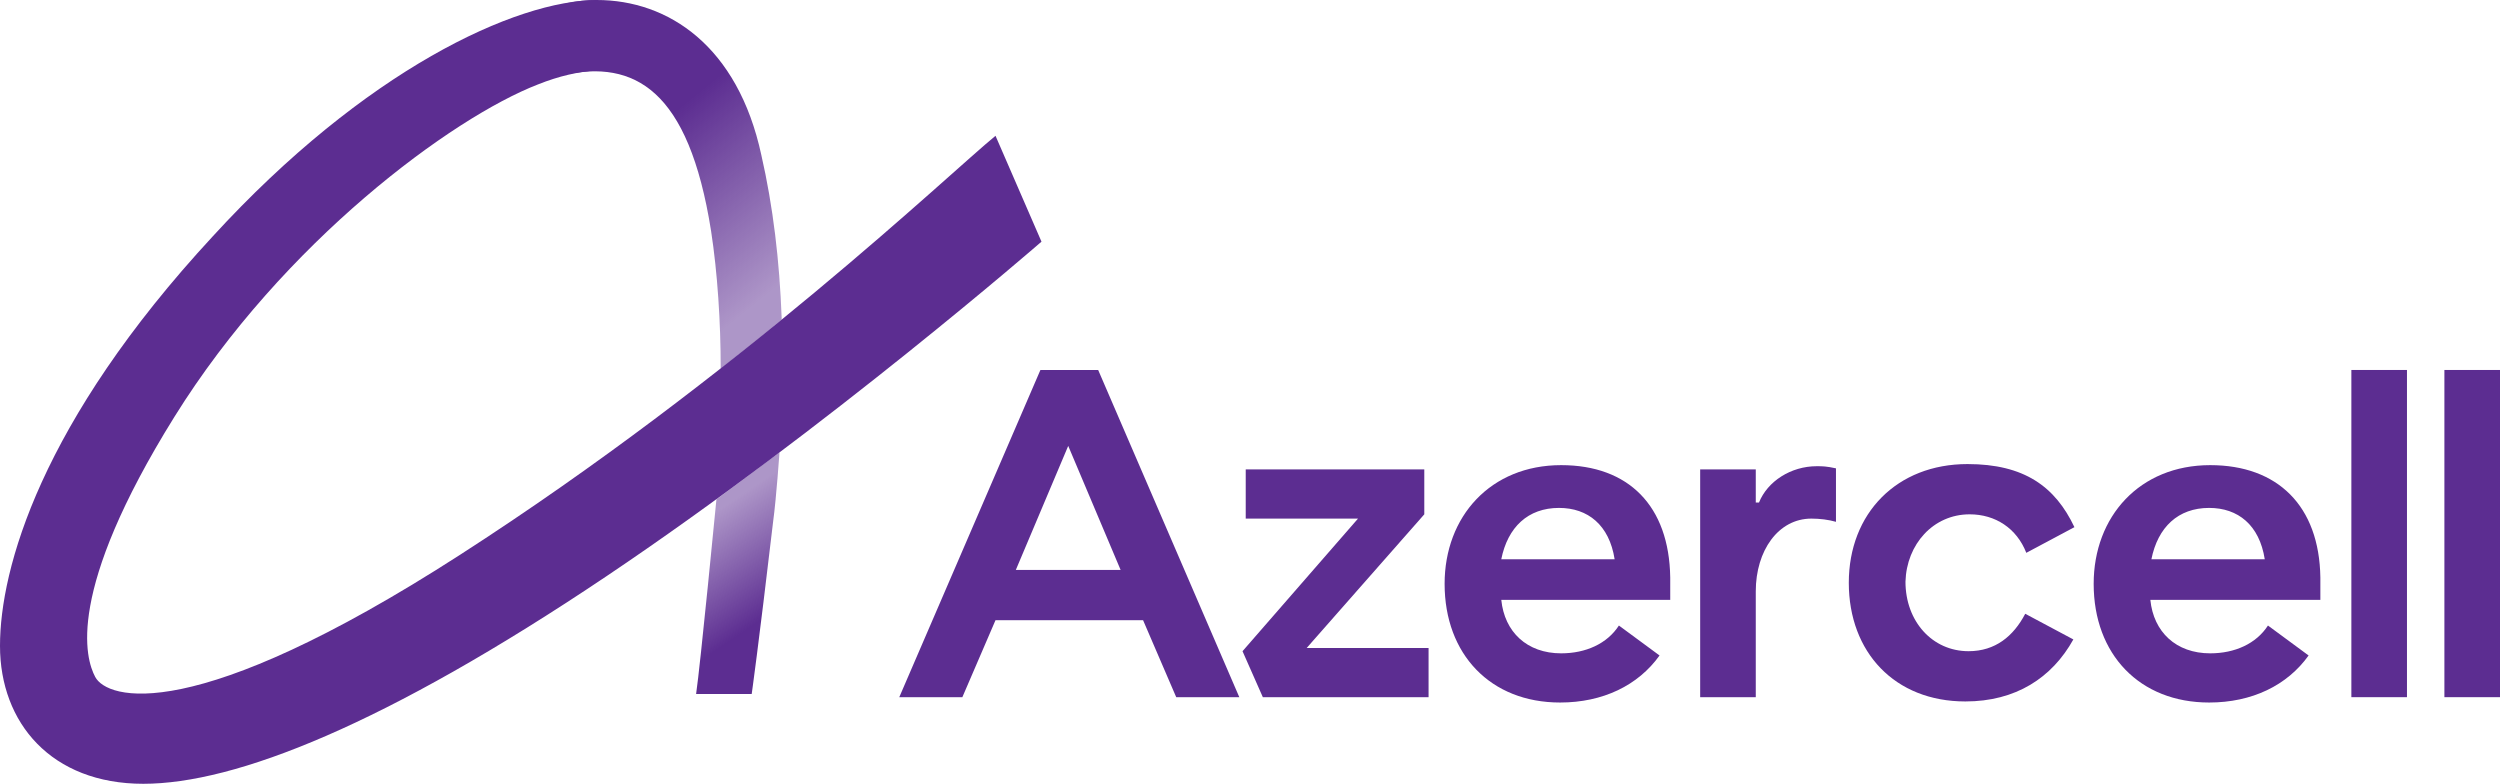
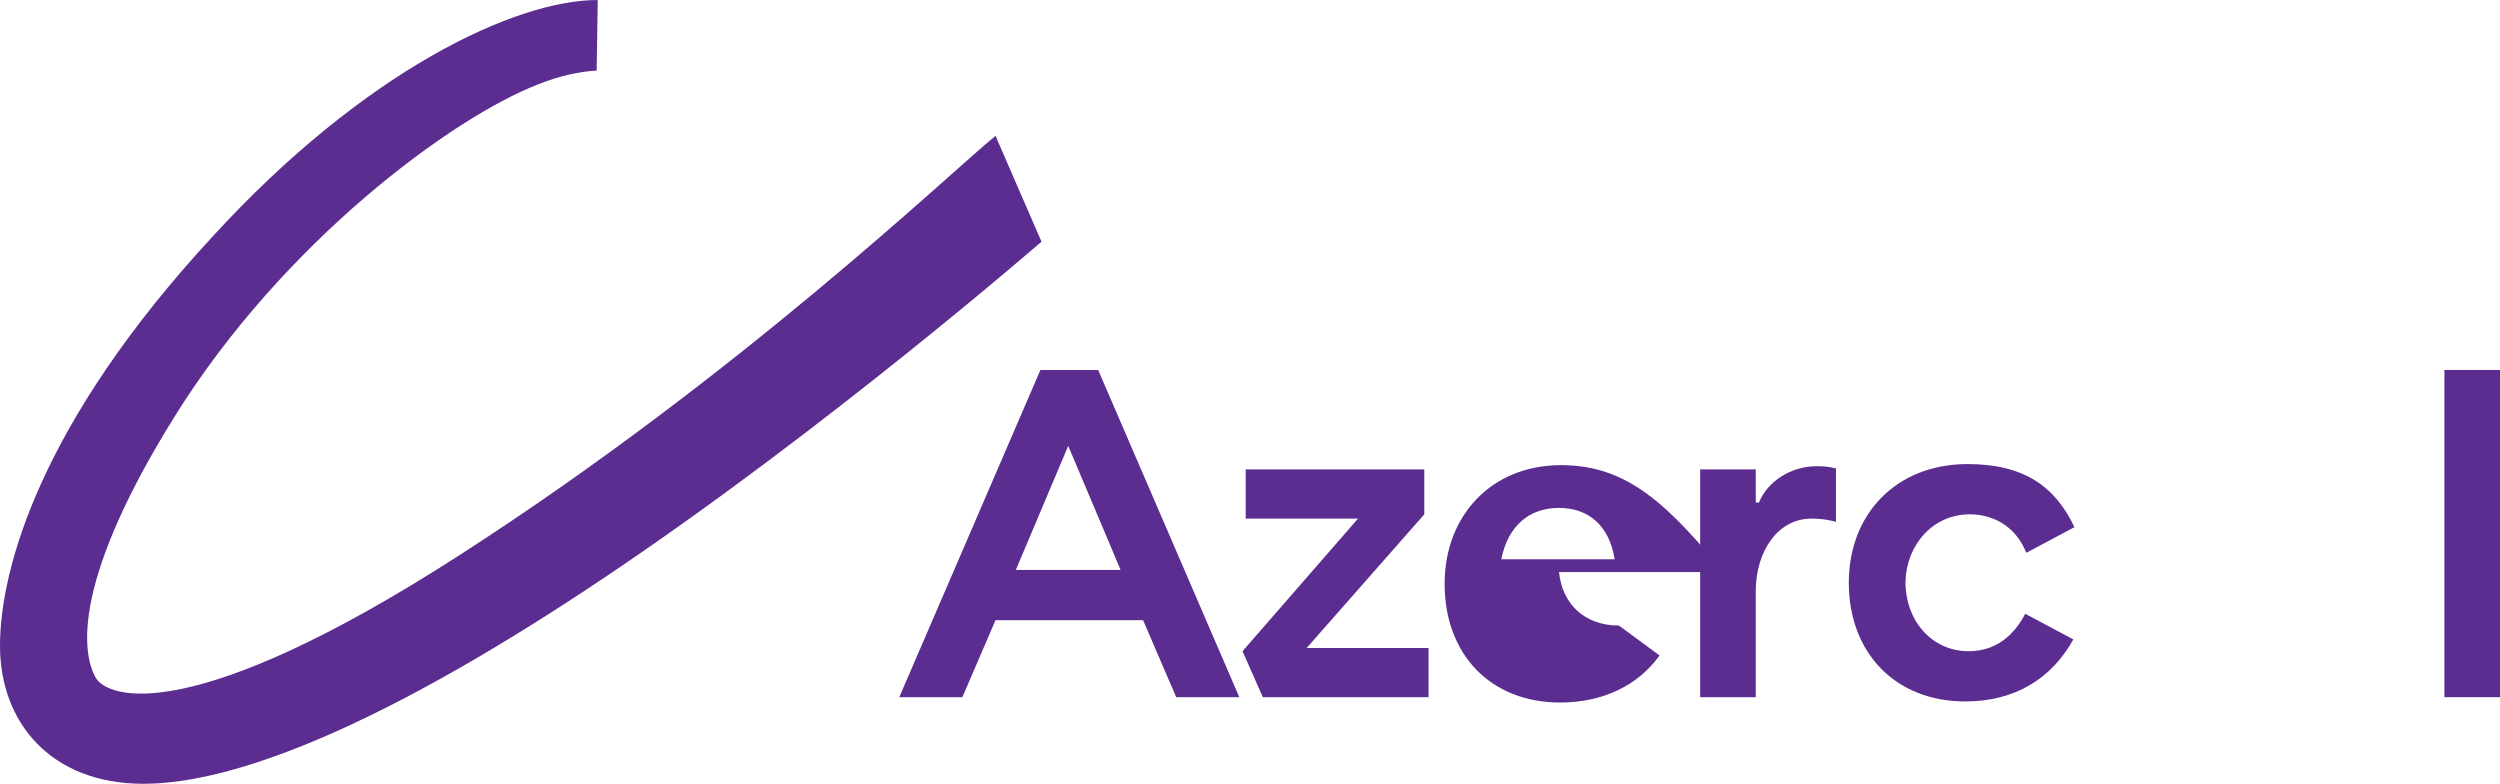
<svg xmlns="http://www.w3.org/2000/svg" version="1.1" id="Layer_1" x="0px" y="0px" style="enable-background:new 0 0 233.8 73.3;" xml:space="preserve" viewBox="0 0 233.8 73.3">
  <style type="text/css">
	.st0{fill:url(#SVGID_1_);}
	.st1{fill:url(#SVGID_2_);}
	.st2{fill:#5C2D91;}
</style>
  <g>
    <linearGradient id="SVGID_1_" gradientUnits="userSpaceOnUse" x1="64.962" y1="481.613" x2="74.598" y2="495.899" gradientTransform="matrix(1 0 0 1 0 -434)">
      <stop offset="7.442766e-02" style="stop-color:#5C2D91;stop-opacity:0.5" />
      <stop offset="0.7" style="stop-color:#5C2D91" />
    </linearGradient>
-     <path class="st0" d="M67,46.7c0,0-1.5,15.5-1.9,18.2h5.2c0,0,0.6-4.2,2-16.1c0.3-2.2,0.6-6.5,0.6-6.5L67,46.7z" />
    <linearGradient id="SVGID_2_" gradientUnits="userSpaceOnUse" x1="74.472" y1="462.867" x2="51.955" y2="435.06" gradientTransform="matrix(1 0 0 1 0 -434)">
      <stop offset="7.468912e-02" style="stop-color:#5C2D91;stop-opacity:0.5" />
      <stop offset="0.6" style="stop-color:#5C2D91" />
    </linearGradient>
-     <path class="st1" d="M52.7,7c6.6-1.4,11.7,1.3,13.8,14.6c0.6,3.9,0.9,8.5,0.9,12.9c2-1.6,3.9-3.1,5.7-4.6v-0.2   c-0.2-5.3-0.8-10.4-1.9-15.2C69,4.3,62.5,0,55.8,0C54.9,0,54,0.1,53,0.3L52.7,7z" />
    <path class="st2" d="M55.9,0c-7.7,0-21.8,6.6-36,22.1C3.8,39.5,0,53.2,0,60.4s4.8,12.9,13.4,12.9S36,67.8,56.7,53.9   s40.7-31.3,40.7-31.3l-4.3-9.9c-4.4,3.6-24,22.4-50.1,39.2C18,68,10,65.4,8.9,63.3C8,61.6,6.1,55.4,16.3,39s26-28,34-31.1   c2-0.8,3.8-1.2,5.5-1.3C55.8,6.6,55.9,0,55.9,0z" />
  </g>
  <g>
    <g>
      <polygon class="st2" points="228.6,34.6 228.6,49.9 228.6,65.2 231.2,65.2 233.8,65.2 233.8,49.9 233.8,34.6 231.2,34.6   " />
      <polygon class="st2" points="133.2,48.1 133.2,43.9 125.2,43.9 116.5,43.9 116.5,48.5 127,48.5 116.2,60.9 118.1,65.2 124.9,65.2     133.6,65.2 133.6,60.6 122.2,60.6   " />
      <path class="st2" d="M97.3,34.6L84.1,65.2H90l3.1-7.2h6.9h6.9l3.1,7.2h5.9l-13.2-30.6C102.7,34.6,97.3,34.6,97.3,34.6z M95,53.3    l4.9-11.6l4.9,11.6h-4.9C99.9,53.3,95,53.3,95,53.3z" />
-       <path class="st2" d="M206.7,43.5c-6.6,0-10.9,4.8-10.9,11.1c0,6.6,4.3,11.1,10.8,11.1c4,0,7.3-1.6,9.3-4.4l-3.8-2.8    c-1.1,1.7-3.1,2.6-5.4,2.6c-3.2,0-5.3-2-5.6-5h5.4H217V54C216.9,47.3,213,43.5,206.7,43.5z M201.2,52.3c0.6-3,2.5-4.8,5.4-4.8    c2.7,0,4.7,1.6,5.2,4.8h-5.3H201.2z" />
-       <polygon class="st2" points="219.9,65.2 222.5,65.2 225.1,65.2 225.1,49.9 225.1,34.6 222.5,34.6 219.9,34.6 219.9,49.9   " />
      <path class="st2" d="M184.2,48.1c2.4,0,4.4,1.3,5.3,3.6l4.5-2.4c-1.8-3.8-4.7-5.9-10-5.9c-6.6,0-11.1,4.6-11.1,11.1    s4.3,11.1,10.9,11.1c4.7,0,8.1-2.2,10.1-5.8l-4.5-2.4c-1.1,2.1-2.8,3.5-5.3,3.5c-3.4,0-5.9-2.8-5.9-6.5    C178.3,50.9,180.8,48.1,184.2,48.1z" />
      <path class="st2" d="M164.5,47h-0.3v-3.1H159v11.7v9.6h5.2v-9.9c0-3.8,2.1-6.8,5.2-6.8c0.8,0,1.6,0.1,2.3,0.3v-5    c-0.9-0.2-1.3-0.2-1.8-0.2C167.5,43.6,165.3,45,164.5,47z" />
-       <path class="st2" d="M146,43.5c-6.6,0-10.9,4.8-10.9,11.1c0,6.6,4.3,11.1,10.8,11.1c4,0,7.3-1.6,9.3-4.4l-3.8-2.8    c-1.1,1.7-3.1,2.6-5.4,2.6c-3.2,0-5.3-2-5.6-5h5.3h10.5V54C156.1,47.3,152.3,43.5,146,43.5z M140.4,52.3c0.6-3,2.5-4.8,5.4-4.8    c2.7,0,4.7,1.6,5.2,4.8h-5.3H140.4z" />
+       <path class="st2" d="M146,43.5c-6.6,0-10.9,4.8-10.9,11.1c0,6.6,4.3,11.1,10.8,11.1c4,0,7.3-1.6,9.3-4.4l-3.8-2.8    c-3.2,0-5.3-2-5.6-5h5.3h10.5V54C156.1,47.3,152.3,43.5,146,43.5z M140.4,52.3c0.6-3,2.5-4.8,5.4-4.8    c2.7,0,4.7,1.6,5.2,4.8h-5.3H140.4z" />
    </g>
  </g>
</svg>